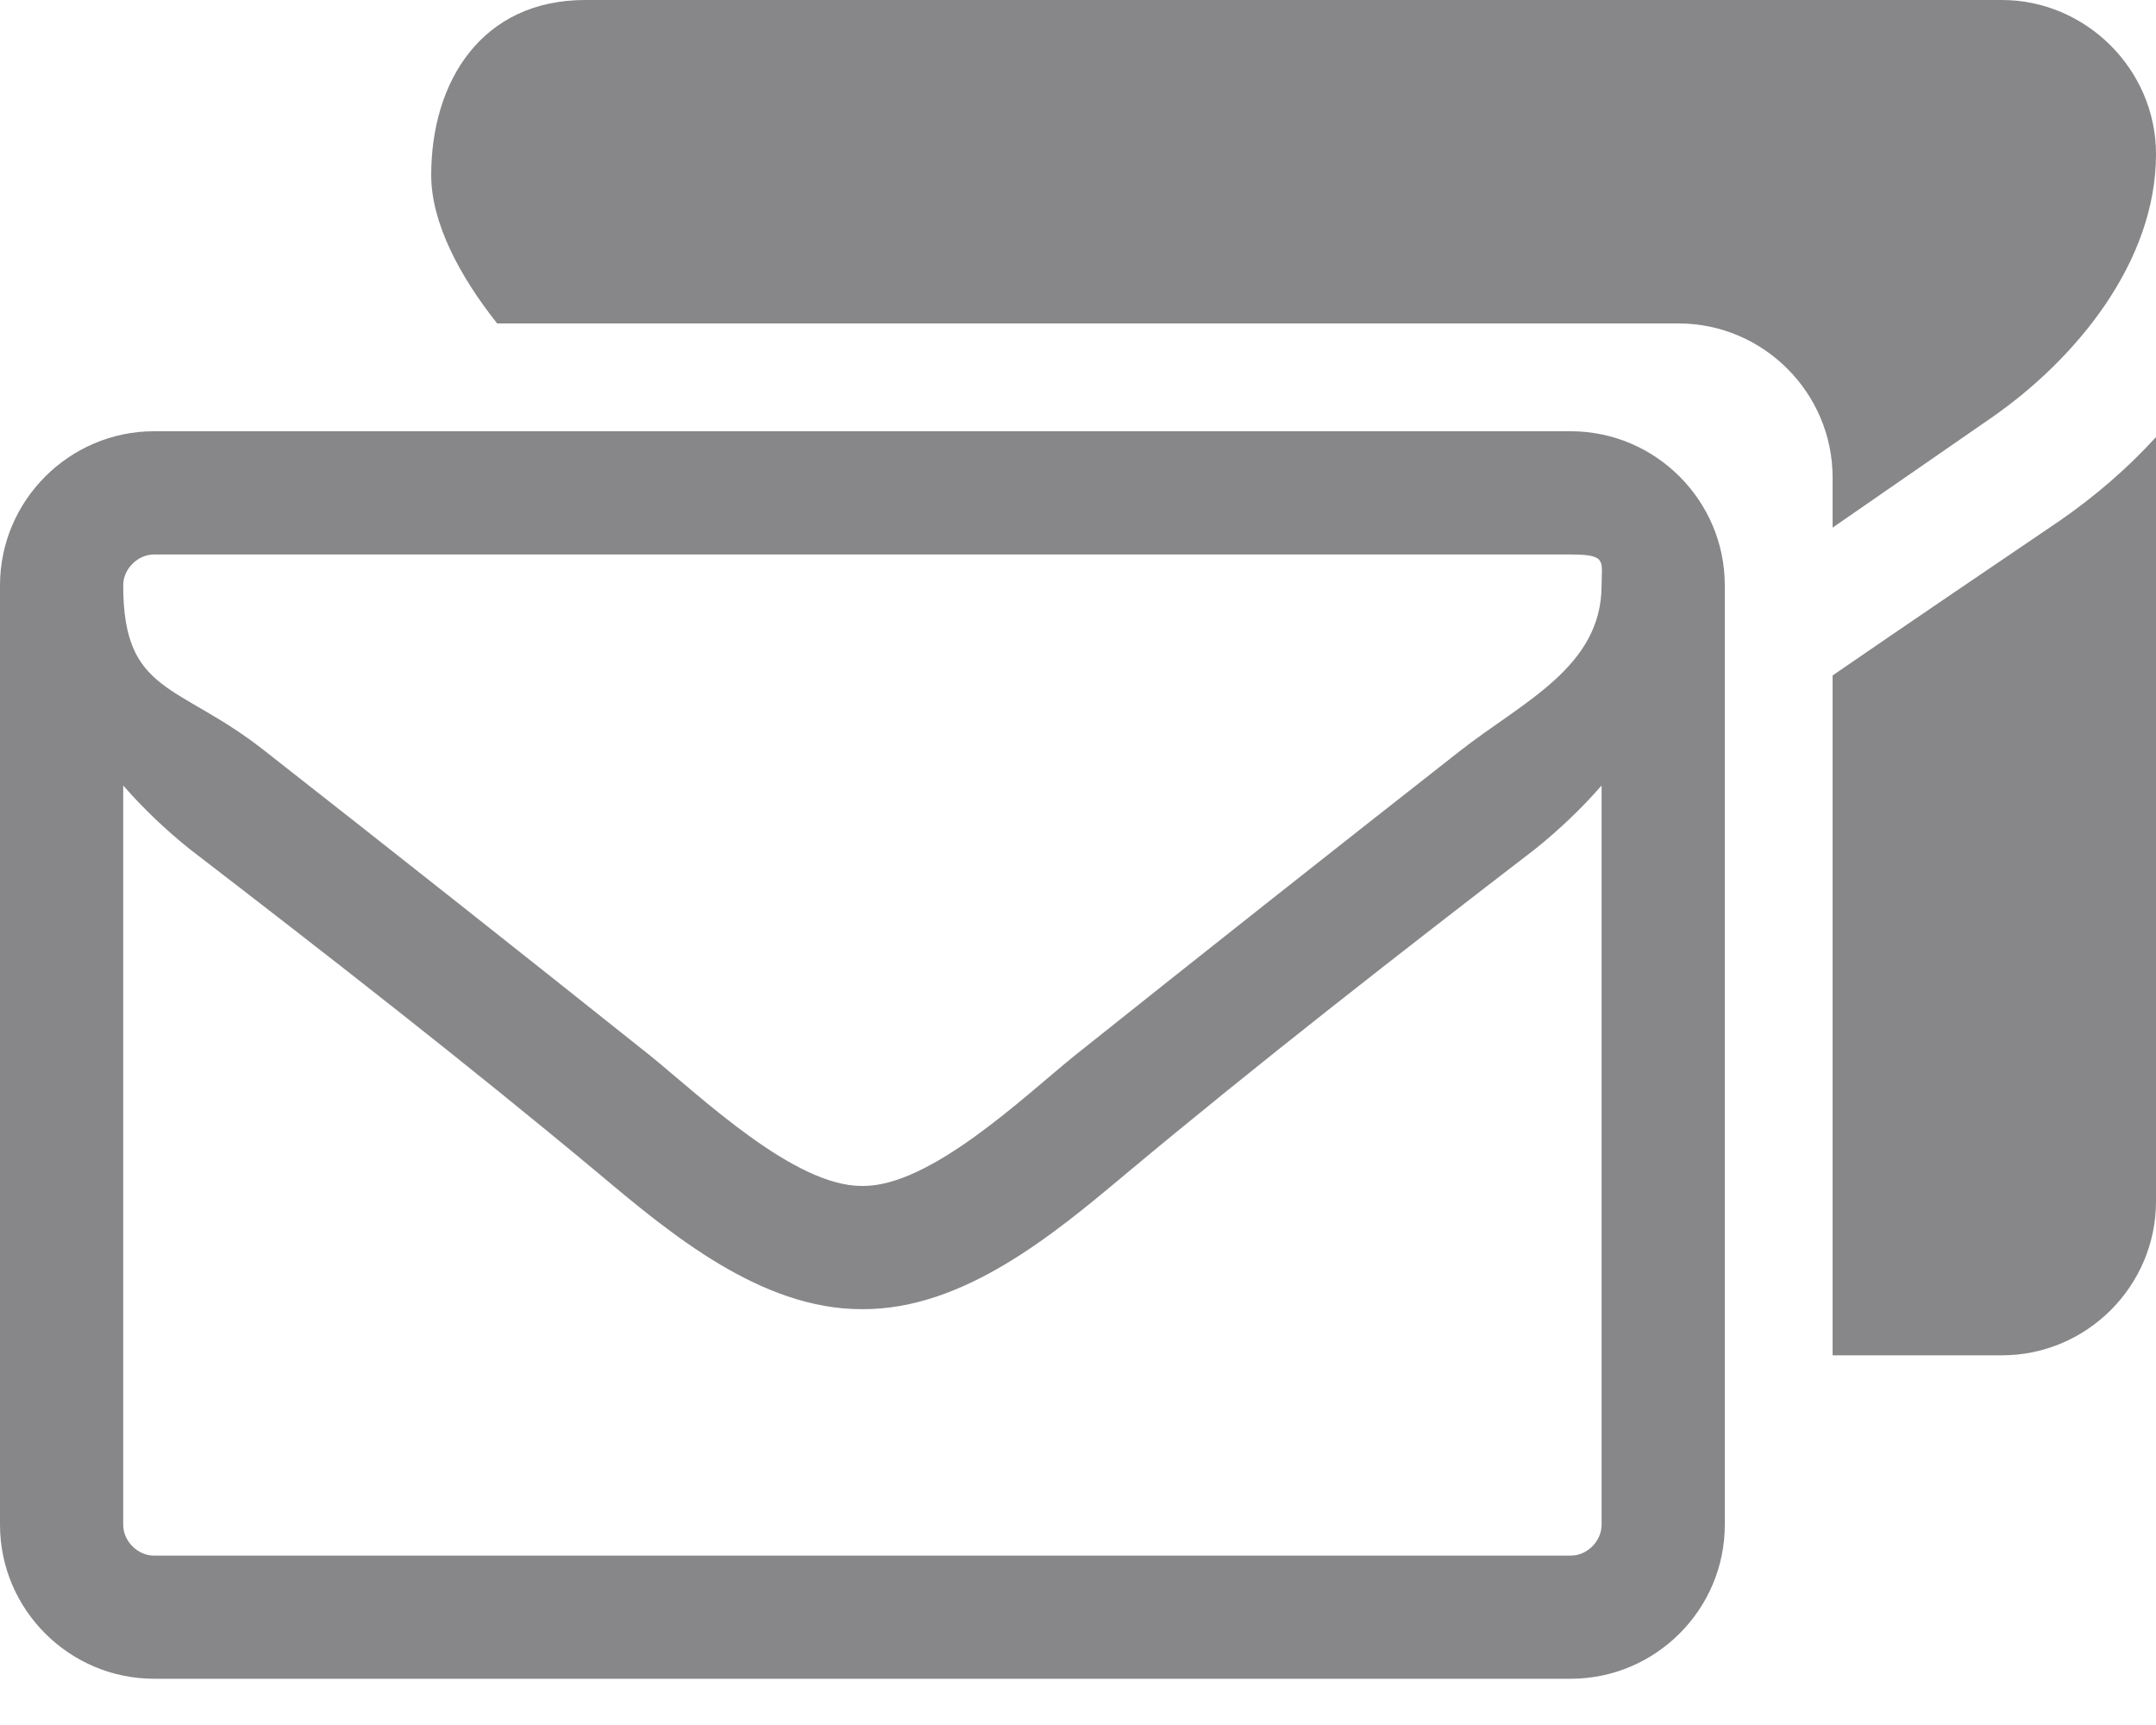
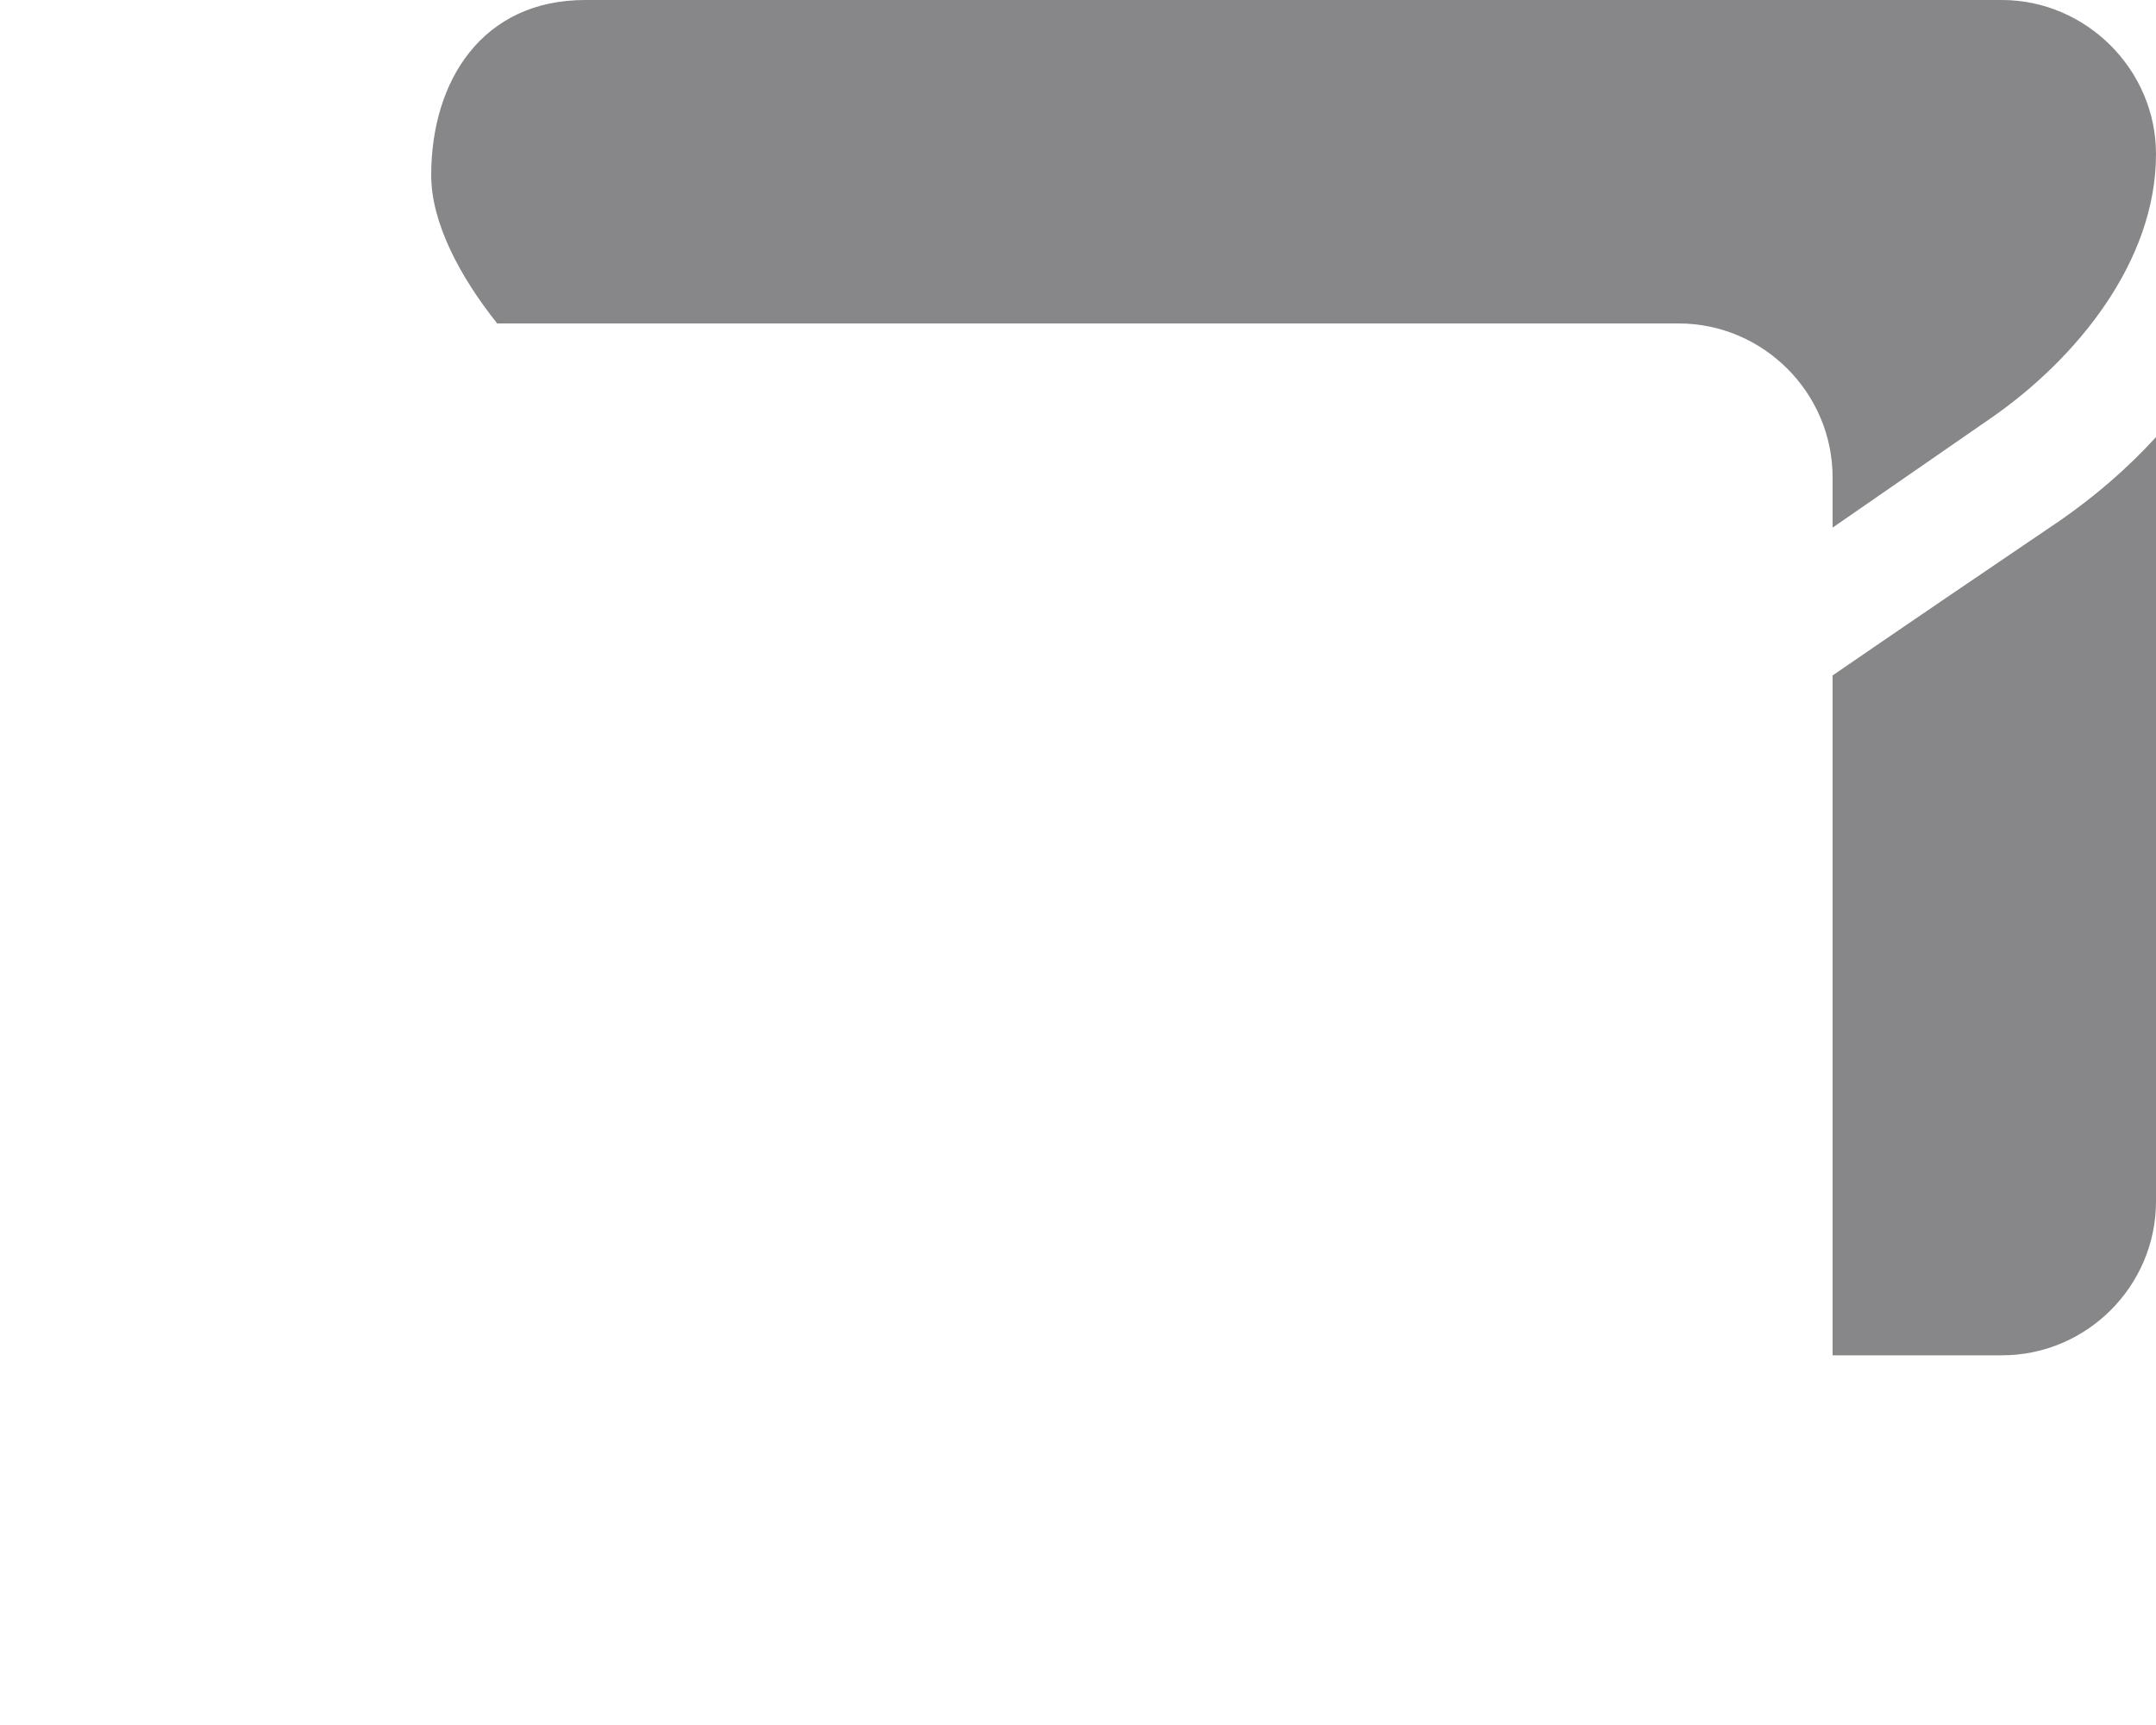
<svg xmlns="http://www.w3.org/2000/svg" width="20px" height="16px" viewBox="0 0 20 16" version="1.1">
  <title>thread icon</title>
  <desc>Created with Sketch.</desc>
  <g id="mockups-thread-icon" stroke="none" stroke-width="1" fill="none" fill-rule="evenodd">
    <g id="11---Contact-View" transform="translate(-141, -1297)" fill="#878789">
      <g id="thread-icon" transform="translate(141, 1297)">
        <path d="M17,12.571 L17,6.265 C17.701,5.783 18.405,5.306 19.107,4.83 C19.429,4.607 19.732,4.348 20,4.054 L20,11.143 C20,11.929 19.357,12.571 18.571,12.571 L17,12.571 Z M17,4.894 L17,4.429 C17,3.643 16.357,3 15.571,3 L4.612,3 C4.267,2.567 4,2.067 4,1.625 C4,0.75 4.473,0 5.429,0 L18.571,0 C19.348,0 20,0.643 20,1.429 C20,2.429 19.259,3.33 18.473,3.875 C17.983,4.214 17.491,4.554 17,4.894 Z" id="Combined-Shape" />
-         <path d="M14.857,14.143 L14.857,7.286 C14.67,7.5 14.464,7.696 14.241,7.875 C12.964,8.857 11.679,9.857 10.438,10.893 C9.768,11.455 8.938,12.143 8.009,12.143 L7.991,12.143 C7.063,12.143 6.232,11.455 5.563,10.893 C4.321,9.857 3.036,8.857 1.759,7.875 C1.536,7.696 1.33,7.5 1.143,7.286 L1.143,14.143 C1.143,14.295 1.277,14.429 1.429,14.429 L14.571,14.429 C14.723,14.429 14.857,14.295 14.857,14.143 Z M14.857,5.429 C14.857,5.205 14.911,5.143 14.571,5.143 L1.429,5.143 C1.277,5.143 1.143,5.277 1.143,5.429 C1.143,6.446 1.652,6.33 2.455,6.964 C3.652,7.902 4.848,8.848 6.036,9.795 C6.509,10.179 7.366,11 7.991,11 L8.009,11 C8.634,11 9.491,10.179 9.964,9.795 C11.152,8.848 12.348,7.902 13.545,6.964 C14.125,6.509 14.857,6.188 14.857,5.429 Z M16,5.429 L16,14.143 C16,14.929 15.357,15.571 14.571,15.571 L1.429,15.571 C0.643,15.571 -1.77635684e-15,14.929 -1.77635684e-15,14.143 L-1.77635684e-15,5.429 C-1.77635684e-15,4.643 0.643,4 1.429,4 L14.571,4 C15.357,4 16,4.643 16,5.429 Z" id="-copy" />
      </g>
    </g>
  </g>
</svg>